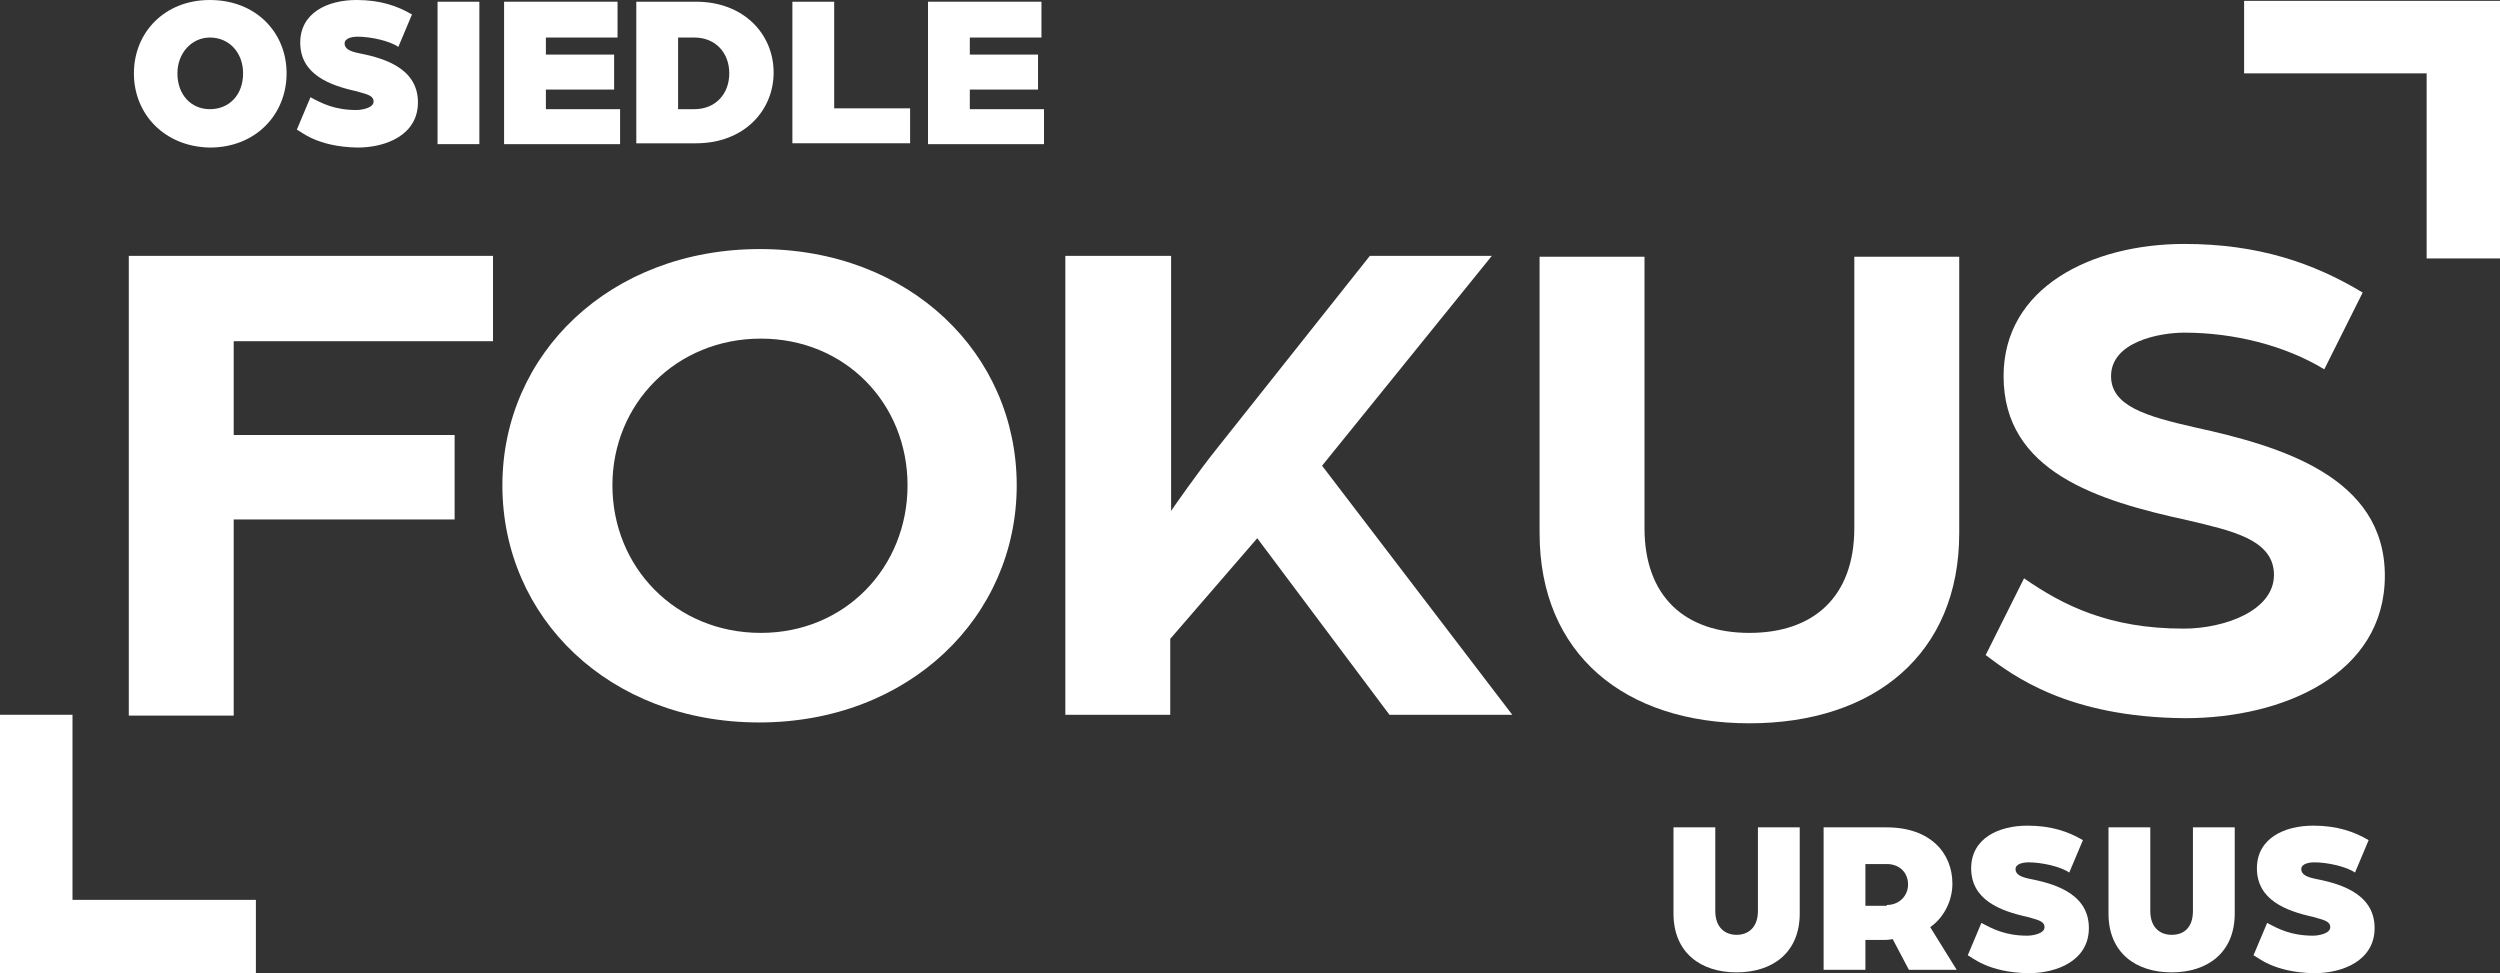
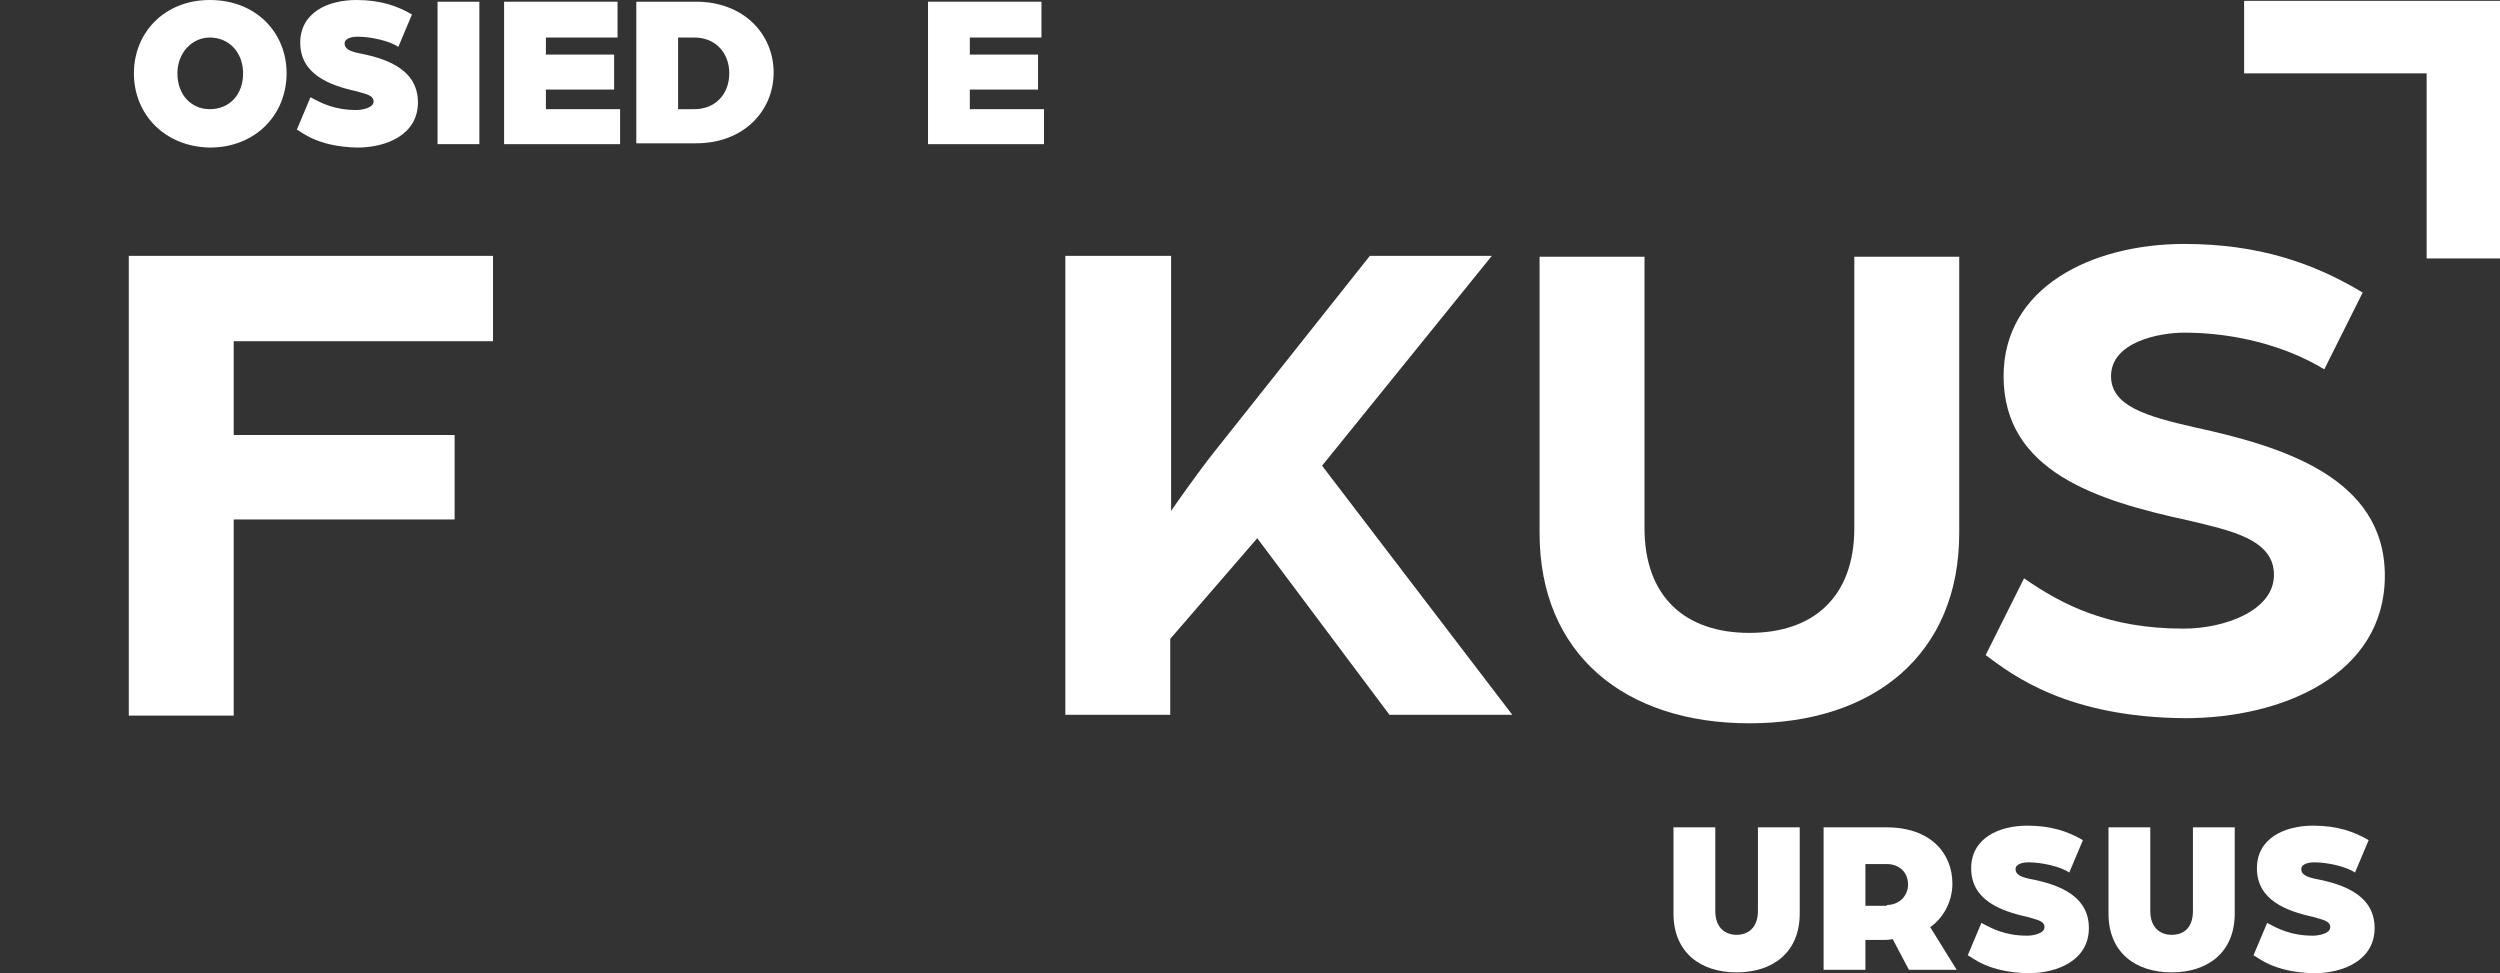
<svg xmlns="http://www.w3.org/2000/svg" id="Layer_2" data-name="Layer 2" viewBox="0 0 293.1 114.1">
  <rect x="0" y="0" width="293.1" height="114.1" fill="#333333" stroke="none" />
  <defs>
    <style>
      .cls-1 {
        fill: #ffffff;
      }
    </style>
  </defs>
  <path class="cls-1" d="M180.5,62.5V30.1h12.3v31.8c0,8.1,4.8,12.3,12.3,12.3s12.3-4.2,12.3-12.3V30.1h12.3V62.5c0,14.2-10,22.3-24.6,22.3-14.6,0-24.6-8.1-24.6-22.3Z" />
  <path class="cls-1" d="M15.1,30H57.8v10H27.4v11h25.9v9.9H27.4v23H15.1V30Z" />
-   <path class="cls-1" d="M58.9,56.9c0-15.4,12.6-27.7,30.2-27.7s30.1,12.3,30.1,27.7-12.6,27.8-30.2,27.8-30.1-12.3-30.1-27.8Zm47.5,0c0-9.6-7.3-17.2-17.2-17.2s-17.4,7.6-17.4,17.2,7.4,17.3,17.4,17.3c9.9,0,17.2-7.7,17.2-17.3Z" />
  <path class="cls-1" d="M125,30h12.3v29.9c.4-.6,3.2-4.6,5.2-7.1l18.1-22.8h14.3l-19.9,24.6,22.3,29.2h-14.4l-15.5-20.7-10.2,11.8v8.9h-12.3V30h.1Z" />
  <path class="cls-1" d="M232.8,76.8l4.5-9c4.6,3.2,10,5.9,18.7,5.9,4.8,0,10.6-2.1,10.6-6.3s-5.1-5.2-10.1-6.4c-10.6-2.3-21.6-5.7-21.6-16.9,0-10.4,10.3-15.5,21.2-15.5,8.6,0,15.1,2.2,20.9,5.7l-4.5,9c-4.6-2.8-10.6-4.3-16.4-4.3-3,0-8.6,1.1-8.6,5.1,0,3.5,4.1,4.7,9.8,6,10.1,2.2,22.3,5.8,22.3,17.4s-12,16.7-23.4,16.7c-13.8-.1-20.2-5-23.4-7.4Z" />
  <polygon class="cls-1" points="293.1 30.3 284.5 30.3 284.5 8.6 263.1 8.6 263.1 .1 293.1 .1 293.1 30.3" />
-   <polygon class="cls-1" points="0 83.8 8.5 83.8 8.5 105.5 30 105.5 30 114.1 0 114.1 0 83.8" />
  <g>
    <path class="cls-1" d="M196.2,107.1v-10.1h4.9v9.8c0,2,1.2,2.8,2.5,2.8s2.5-.8,2.5-2.8v-9.8h4.9v10.1c0,4.6-3.2,6.9-7.4,6.9s-7.4-2.3-7.4-6.9Z" />
    <path class="cls-1" d="M213.8,97h7.4c5.1,0,7.7,3,7.7,6.6,0,1.9-.9,3.9-2.6,5.1l3.1,5h-5.6l-1.9-3.6c-.5,.1-.8,.1-1.2,.1h-2v3.5h-4.9v-16.7Zm7.4,9.1c1.5,0,2.5-1.1,2.5-2.4,0-1.4-1-2.4-2.5-2.4h-2.5v4.9h2.5v-.1Z" />
    <path class="cls-1" d="M230.7,112l1.6-3.8c1.3,.7,2.8,1.5,5.4,1.5,.5,0,2-.2,2-1s-1.1-.9-2-1.2c-3.2-.7-6.6-2-6.6-5.7,0-3.5,3.2-5,6.6-5,2.8,0,4.8,.7,6.5,1.7l-1.6,3.8c-1-.7-3.2-1.2-4.8-1.2-.4,0-1.5,.1-1.5,.8,0,.6,.6,.9,1.5,1.1,2.5,.5,7.1,1.5,7.1,5.8,0,3.8-3.7,5.3-7.1,5.3-4.8-.1-6.6-1.9-7.1-2.1Z" />
    <path class="cls-1" d="M247.2,107.1v-10.1h4.9v9.8c0,2,1.2,2.8,2.5,2.8,1.4,0,2.5-.8,2.5-2.8v-9.8h4.9v10.1c0,4.6-3.2,6.9-7.4,6.9-4.2,0-7.4-2.3-7.4-6.9Z" />
    <path class="cls-1" d="M264.2,112l1.6-3.8c1.3,.7,2.8,1.5,5.4,1.5,.5,0,2-.2,2-1s-1.1-.9-2-1.2c-3.2-.7-6.6-2-6.6-5.7,0-3.5,3.2-5,6.6-5,2.8,0,4.8,.7,6.5,1.7l-1.6,3.8c-1-.7-3.2-1.2-4.8-1.2-.4,0-1.5,.1-1.5,.8,0,.6,.6,.9,1.5,1.1,2.5,.5,7.1,1.5,7.1,5.8,0,3.8-3.7,5.3-7.1,5.3-4.8-.1-6.6-1.9-7.1-2.1Z" />
  </g>
  <g>
    <path class="cls-1" d="M15.7,8.6C15.7,3.8,19.3,0,24.6,0,30,0,33.6,3.8,33.6,8.6s-3.6,8.7-9,8.7c-5.3-.1-8.9-3.9-8.9-8.7Zm12.8,0c0-2.4-1.6-4.2-3.9-4.2-2.1,0-3.8,1.8-3.8,4.2,0,2.5,1.6,4.2,3.8,4.2,2.3,0,3.9-1.7,3.9-4.2Z" />
    <path class="cls-1" d="M34.8,15.2l1.6-3.8c1.3,.7,2.8,1.5,5.4,1.5,.5,0,2-.2,2-1s-1.1-.9-2-1.2c-3.2-.7-6.6-2-6.6-5.7,0-3.5,3.2-5,6.6-5,2.8,0,4.8,.7,6.5,1.7l-1.6,3.8c-1-.7-3.2-1.2-4.8-1.2-.4,0-1.5,.1-1.5,.8,0,.6,.6,.9,1.5,1.1,2.5,.5,7.1,1.5,7.1,5.8,0,3.8-3.7,5.3-7.1,5.3-4.8-.1-6.6-1.9-7.1-2.1Z" />
    <path class="cls-1" d="M51.3,.2h4.9V16.9h-4.9V.2Z" />
    <path class="cls-1" d="M59.1,.2h13.3V4.4h-8.4v2h8v4.1h-8v2.3h8.7v4.1h-13.6V.2Z" />
    <path class="cls-1" d="M74.6,.2h7c5.6,0,9.1,3.8,9.1,8.3s-3.5,8.3-9.1,8.3h-7V.2Zm6.8,12.6c2.5,0,4.1-1.8,4.1-4.2s-1.6-4.2-4.1-4.2h-1.9V12.8h1.9Z" />
-     <path class="cls-1" d="M92.9,.2h4.9V12.7h8.9v4.1h-13.8V.2h0Z" />
    <path class="cls-1" d="M108.8,.2h13.3V4.4h-8.4v2h8v4.1h-8v2.3h8.7v4.1h-13.6V.2Z" />
  </g>
</svg>